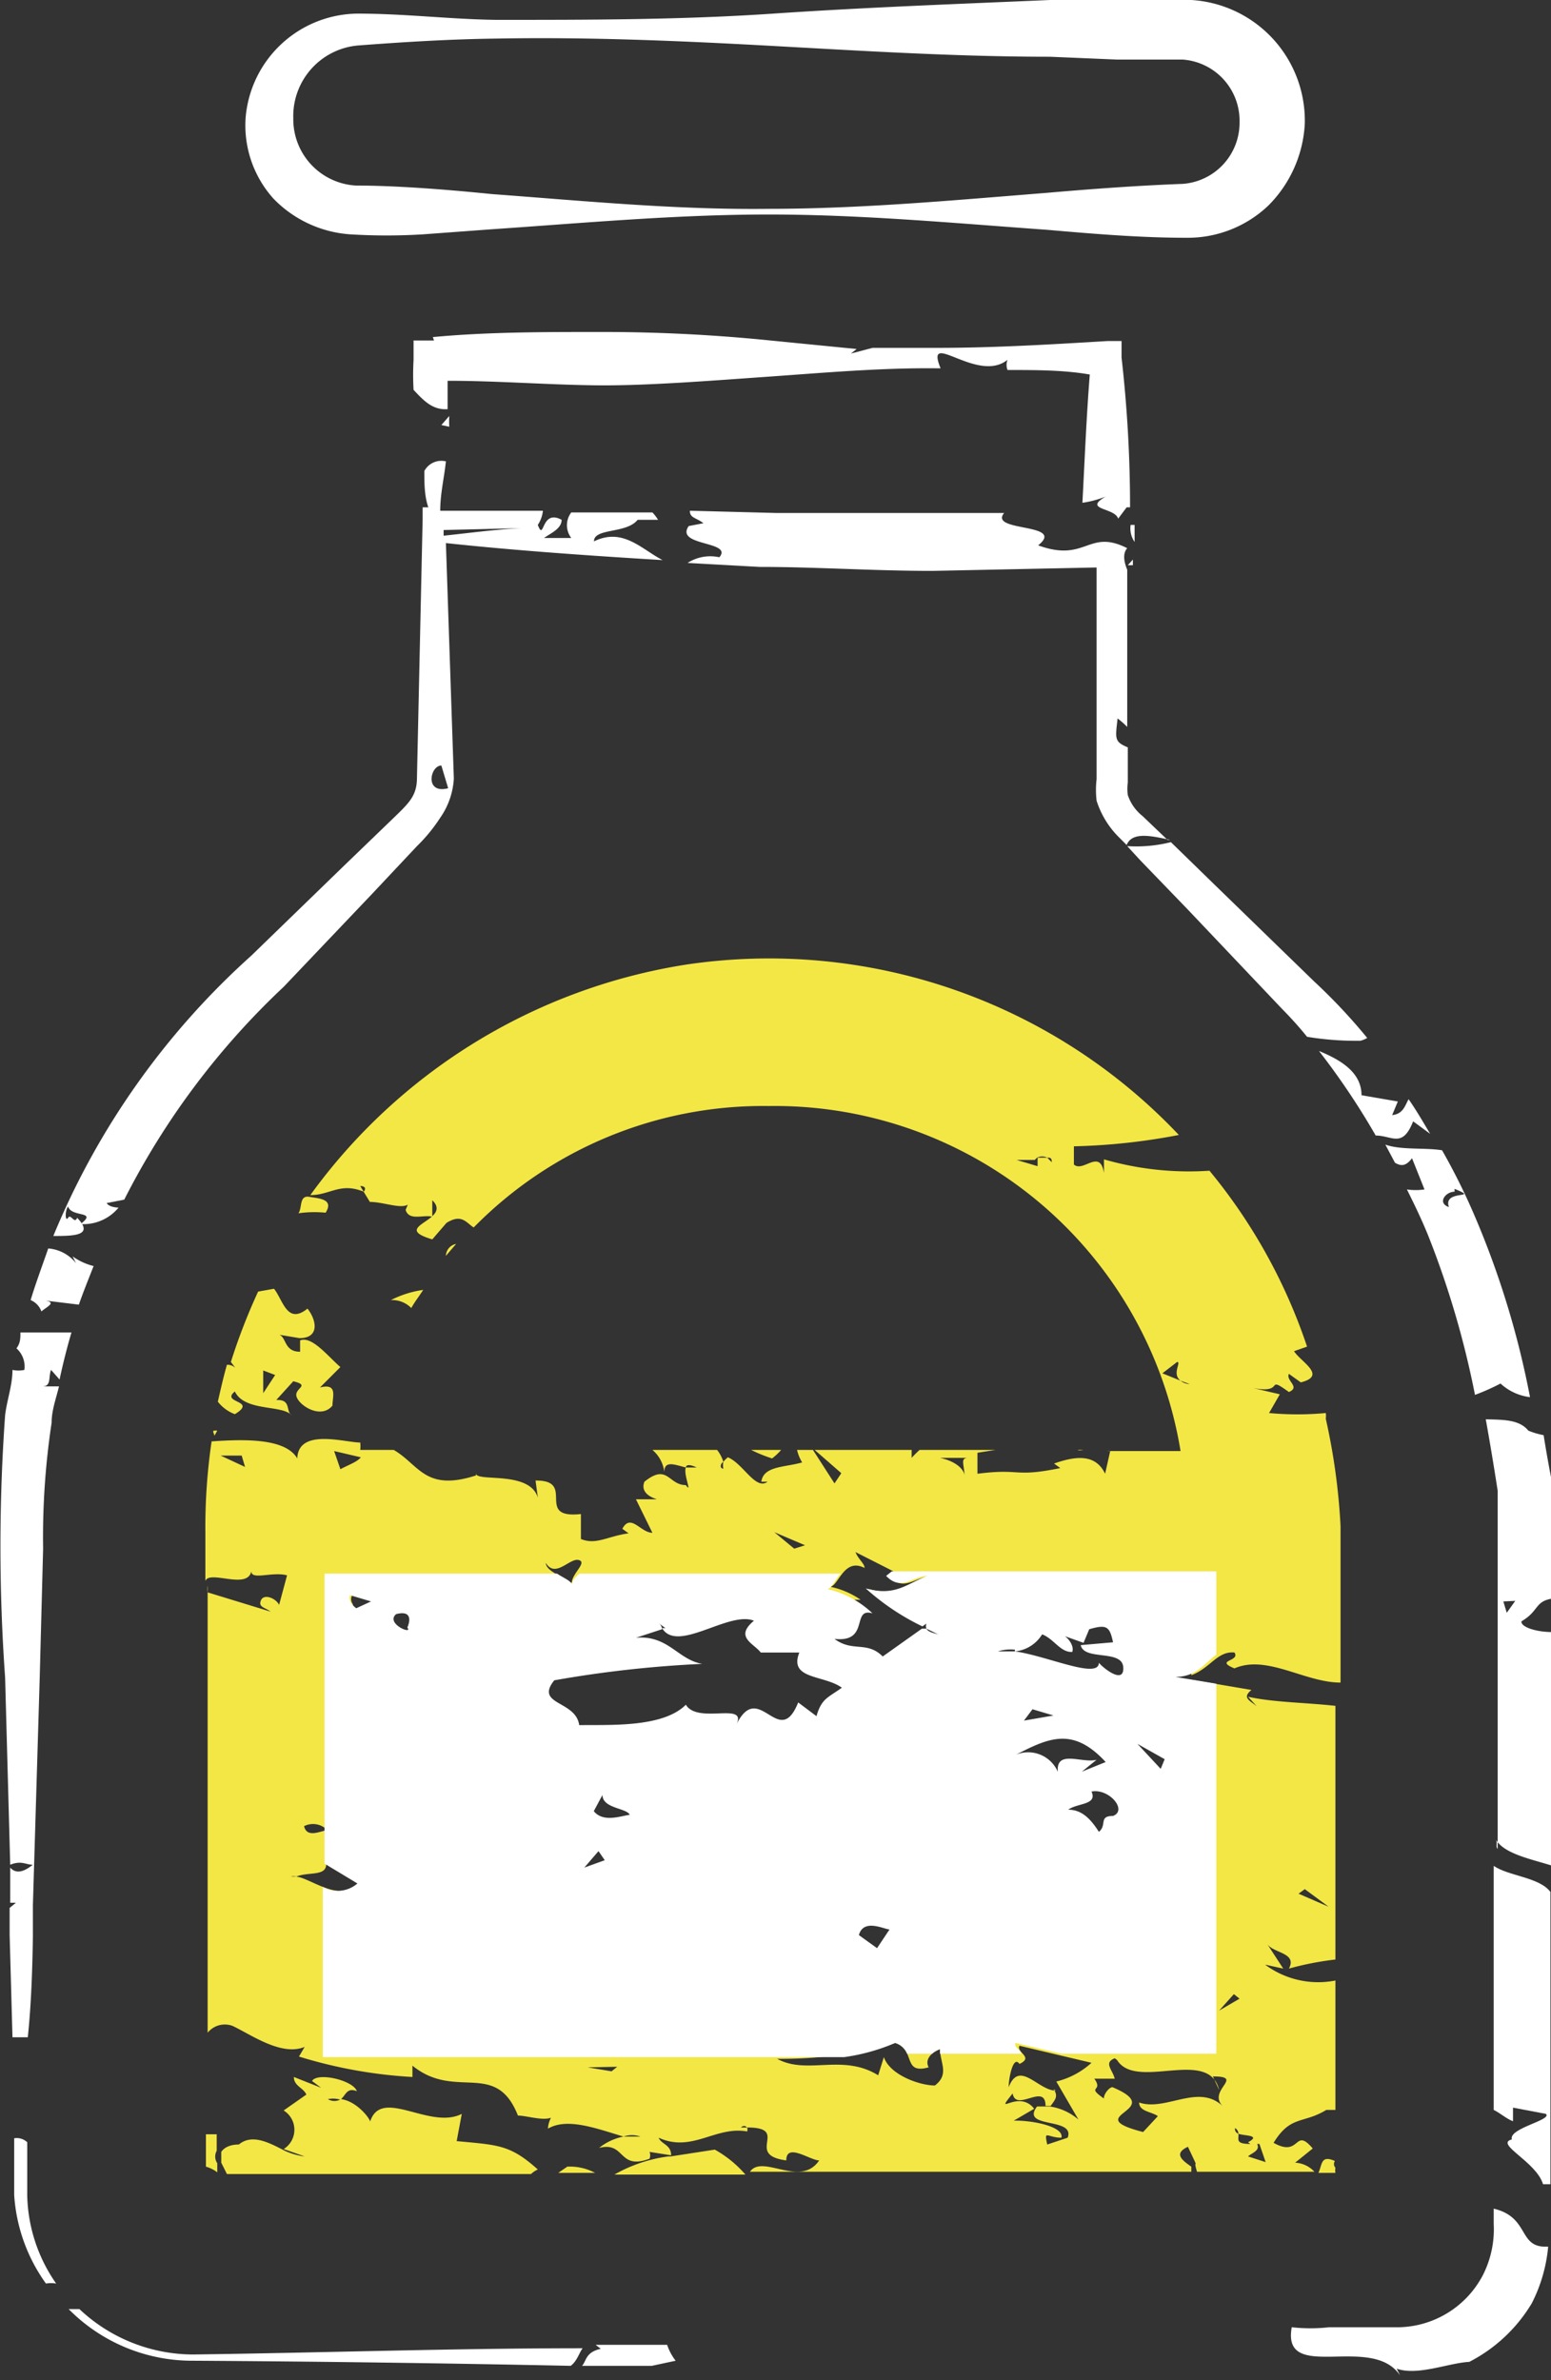
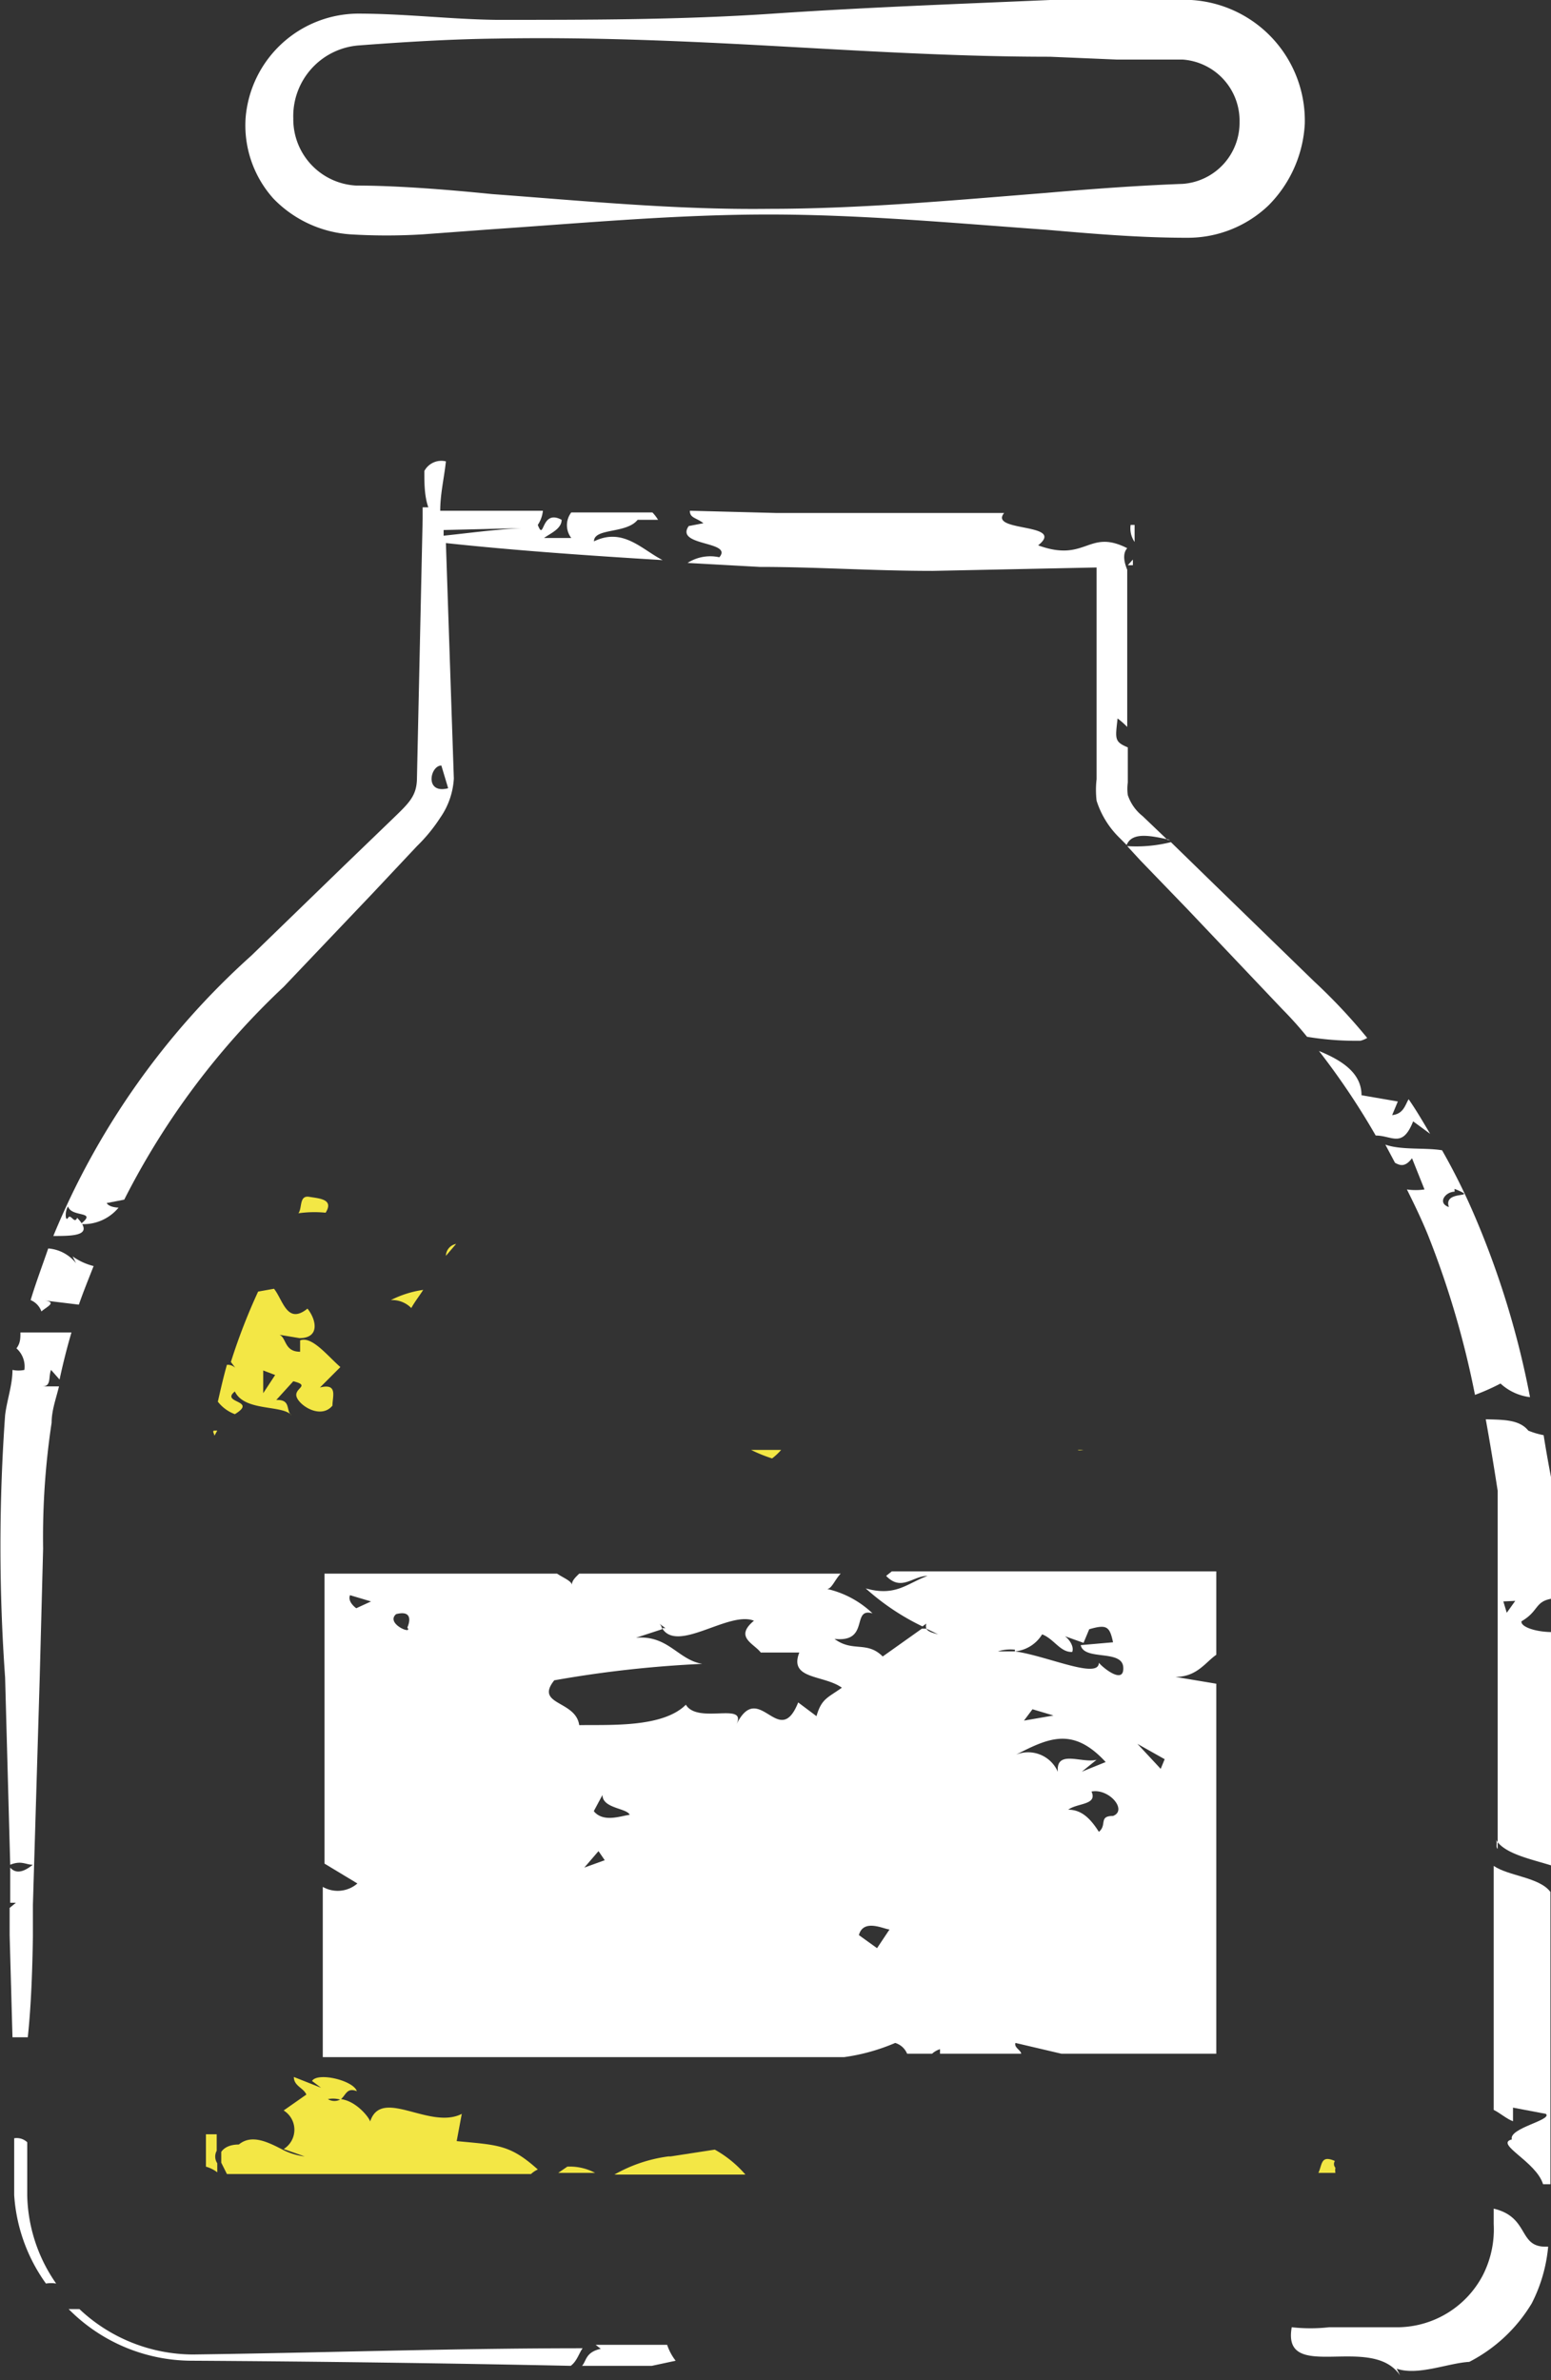
<svg xmlns="http://www.w3.org/2000/svg" id="Слой_2" data-name="Слой 2" viewBox="0 0 27.34 41.94">
  <rect x="0" y="0" width="27.34" height="41.94" fill="#333333" stroke="none" />
  <defs>
    <style>.cls-1{fill:#fff;}.cls-2{fill:#f3e745;}</style>
  </defs>
  <path class="cls-1" d="M13.55,3.78c-1.63,0-3.26.15-4.88.26l-1.22.09a10.52,10.52,0,0,1-1.27,0A2.08,2.08,0,0,1,4.82,3.5a1.93,1.93,0,0,1-.49-1.43A2,2,0,0,1,6.3.24c.84,0,1.64.1,2.45.11,1.63,0,3.26,0,4.88-.11S16.89.07,18.51,0l1.22,0h.61A5,5,0,0,1,21,0a2.13,2.13,0,0,1,2,2.18,2.2,2.2,0,0,1-.64,1.44,2.06,2.06,0,0,1-1.44.57c-.83,0-1.65-.07-2.46-.14C16.8,3.93,15.17,3.78,13.55,3.78Zm0-.1c1.62,0,3.25-.15,4.88-.28.81-.07,1.62-.13,2.42-.16a1.08,1.08,0,0,0,1-1.09,1.08,1.08,0,0,0-1-1.1c-.13,0-.34,0-.55,0h-.61L18.51,1c-1.62,0-3.25-.1-4.88-.19S10.38.65,8.75.68C7.94.69,7.12.74,6.33.8A1.25,1.25,0,0,0,5.17,2.09,1.17,1.17,0,0,0,6.28,3.27c.71,0,1.6.07,2.39.15C10.29,3.54,11.92,3.7,13.55,3.68Z" />
  <path class="cls-1" d="M.58,34.13l0-.56v0l.12-4,.06-2.28a13.5,13.5,0,0,1,.15-2.22c0-.22.08-.43.13-.64-.12,0-.2,0-.29,0,.16,0,.1-.17.15-.29l.15.17c.06-.28.13-.56.21-.83l-.9,0c0,.1,0,.19-.07.28a.43.43,0,0,1,.14.38.5.5,0,0,1-.21,0c0,.27-.1.54-.13.8a32.49,32.49,0,0,0,0,4.62l.09,3.3c.2-.08.27,0,.4,0s0,0,0,0h0c-.07.05-.26.21-.4.05l0,.62H.28l-.11.09v.48l.05,1.8,0,0,.27,0C.55,35.33.57,34.73.58,34.13Z" />
  <path class="cls-1" d="M26.65,37.7c-.31.08.43.39.55.79l.13,0v-.88h0V35.67c0-.78,0-1.56,0-2.33-.19-.26-.74-.28-1-.46,0,.93,0,1.86,0,2.79v1.51c.12.06.23.16.34.2v-.24l.58.11C27.37,37.36,26.59,37.5,26.65,37.7Z" />
  <path class="cls-1" d="M24.59,20.49c.09.05.18.08.3-.08l.22.55a1.07,1.07,0,0,1-.31,0c.13.26.26.53.37.8A16,16,0,0,1,26,24.58a3.79,3.79,0,0,0,.45-.2l-.05,0,.05,0h0a.93.93,0,0,0,.52.24,15.49,15.49,0,0,0-1-3.25,11.28,11.28,0,0,0-.55-1.1c-.3-.05-.72,0-1-.1Zm1.05.46c.47.19-.21,0-.1.32C25.33,21.2,25.48,21,25.64,21Z" />
  <path class="cls-1" d="M.54,22.91a.34.34,0,0,1,.19.2c.1-.09.31-.17,0-.2l.66.08c.08-.23.17-.45.26-.68a1.1,1.1,0,0,1-.37-.17l.06.12A.69.69,0,0,0,.85,22C.74,22.32.63,22.61.54,22.91Z" />
  <polygon class="cls-1" points="19.97 9.86 19.88 9.96 19.97 9.96 19.97 9.86" />
  <path class="cls-1" d="M12.16,9c0,.13.11.12.24.22l-.26.05c-.25.36.79.26.54.55a.74.74,0,0,0-.56.1l1.27.07c1,0,2,.07,3.05.07L19.33,10l0,1.6,0,1.22v.91a1.64,1.64,0,0,0,0,.38,1.58,1.58,0,0,0,.39.64l.14.14c.1-.25.47-.15.77-.09l-.05,0-.44-.42a.79.79,0,0,1-.26-.37.83.83,0,0,1,0-.22v-.62c-.24-.1-.22-.15-.18-.51a1.47,1.47,0,0,1,.17.15l0-1.15,0-1.62h0c-.05-.12-.09-.28,0-.38-.69-.35-.72.26-1.57-.05.5-.4-.88-.23-.6-.57l-4,0Z" />
  <path class="cls-1" d="M.48,38.69c0-.31,0-.62,0-.94a.27.27,0,0,0-.23-.07l0,1a3,3,0,0,0,.56,1.56.55.55,0,0,1,.18,0A2.81,2.81,0,0,1,.48,38.69Z" />
  <path class="cls-1" d="M20,9.55v0c0-.1,0-.2,0-.3l-.07,0A.42.42,0,0,0,20,9.55Z" />
  <path class="cls-1" d="M26.37,32.42c.15.25.62.34,1,.46,0-1.37,0-2.75,0-4.12-.32,0-.57-.1-.55-.19.31-.18.23-.35.54-.4,0-.64,0-1.29,0-1.94v-.1q-.08-.4-.15-.84a1.38,1.38,0,0,1-.27-.08c-.16-.2-.45-.19-.75-.2q.11.61.21,1.26c0,1.82,0,3.65,0,5.47h0v.84C26.36,32.54,26.4,32.49,26.37,32.42Zm.34-4.21-.15.21-.06-.2Z" />
  <path class="cls-1" d="M10.06,41.69c.11-.08.15-.23.21-.31-2.29,0-4.58.08-6.87.11a2.93,2.93,0,0,1-2-.8H1.21a3.06,3.06,0,0,0,2.19.91Q6.73,41.62,10.06,41.69Z" />
  <path class="cls-1" d="M7.48,8.3c0,.21,0,.44.07.64h-.1v.2L7.35,13.7c0,.33-.14.45-.45.75l-.82.79-1.65,1.6A13.59,13.59,0,0,0,.94,21.78c.35,0,.73,0,.42-.32-.05.12-.11-.08-.16,0s-.06-.12,0-.2c.06.2.53.07.22.31a.8.8,0,0,0,.67-.29s-.16,0-.21-.08l.31-.06A13.52,13.52,0,0,1,5,17.39l1.57-1.65.78-.83a2.88,2.88,0,0,0,.41-.5A1.34,1.34,0,0,0,8,13.72L7.86,9.57c1.21.13,2.5.22,3.82.3v0c-.37-.19-.7-.58-1.21-.33,0-.24.57-.13.77-.38l-.06,0h.42a.73.73,0,0,0-.1-.13H10.07a.37.37,0,0,0,0,.45l-.48,0c.11-.08.31-.16.31-.32-.37-.2-.3.4-.42.09A.55.55,0,0,0,9.57,9l-1.81,0c0-.3.07-.58.1-.87A.34.34,0,0,0,7.48,8.3Zm2,1c-.54,0-1.09.08-1.66.14V9.34ZM7.78,13.49l.12.4C7.48,14,7.58,13.49,7.78,13.49Z" />
  <path class="cls-1" d="M27,40.59a2.73,2.73,0,0,0,.29-1l-.05,0c-.48,0-.28-.52-.91-.67l0,.11v.16a1.78,1.78,0,0,1-.19.9,1.71,1.71,0,0,1-1.48.92l-1.23,0a3,3,0,0,1-.66,0c-.18,1,1.41.1,1.91.85l-.06-.12c.37.13.91-.1,1.28-.12A2.75,2.75,0,0,0,27,40.59Z" />
  <path class="cls-1" d="M10.26,41.69l1.23,0h0l.42-.09a.94.94,0,0,1-.15-.28l-1.26,0,.09.07C10.32,41.45,10.34,41.6,10.26,41.69Z" />
  <path class="cls-1" d="M19.87,14.91l.23.25.84.87,1.67,1.76a6.42,6.42,0,0,1,.43.48,5.28,5.28,0,0,0,.94.07.43.43,0,0,0,.12-.05,10.05,10.05,0,0,0-.94-1l-1.75-1.7-.77-.75A2.5,2.5,0,0,1,19.87,14.91Z" />
-   <path class="cls-1" d="M7.65,6,7.59,6l0,0H7.29l0,.34a4.73,4.73,0,0,0,0,.53c.17.18.33.36.6.34,0-.17,0-.34,0-.5.87,0,1.75.07,2.62.08s2-.08,3-.15,2-.16,3-.15h.07c-.29-.71.65.28,1.18-.15a.25.25,0,0,0,0,.18c.49,0,1,0,1.45.08-.06.75-.09,1.51-.13,2.26a1.76,1.76,0,0,0,.41-.11c-.41.24.16.19.22.39l.15-.2.06,0q0-1.32-.15-2.64l0-.29-.25,0c-1,.06-2,.12-3,.12l-1.14,0,0,0L15,6.23l.1-.08L13.58,6a29.19,29.19,0,0,0-3-.15c-1,0-2,0-2.95.09Z" />
  <path class="cls-1" d="M24,19.3c0-.4-.36-.62-.75-.78a12.89,12.89,0,0,1,1,1.49c.29,0,.47.23.66-.25l.3.22c-.12-.2-.24-.41-.38-.61-.06.1-.09.26-.29.28l.1-.24Z" />
-   <path class="cls-1" d="M7.92,7.52a1.37,1.37,0,0,1,0-.19l-.14.16Z" />
  <path class="cls-2" d="M6.89,22.91a.47.47,0,0,1,.36.14c.06-.11.14-.21.21-.32A1.82,1.82,0,0,0,6.89,22.91Z" />
  <path class="cls-2" d="M7.86,22.13a0,0,0,0,0,0,0l.18-.21A.22.22,0,0,0,7.86,22.13Z" />
-   <path class="cls-2" d="M3.83,25.21s0,0-.05,0,0,.06,0,.09Z" />
+   <path class="cls-2" d="M3.83,25.21s0,0-.05,0,0,.06,0,.09" />
  <path class="cls-2" d="M5.29,23.62l0,.2c-.32,0-.22-.32-.43-.31l.42.07c.36,0,.3-.32.14-.52-.36.29-.43-.15-.59-.35l-.28.05A10.43,10.43,0,0,0,4.07,24l.12.16,0,0s0,0,0,0A.2.2,0,0,0,4,24.05c-.06.21-.11.43-.16.65a.68.68,0,0,0,.3.22c.41-.25-.26-.19,0-.4.17.36.84.23,1,.42-.11-.08,0-.28-.27-.27l.3-.33c.32.08,0,.12.06.28s.43.39.63.15c0-.16.1-.4-.22-.32L6,24.09C5.77,23.89,5.5,23.54,5.29,23.62Zm-.65.93v-.4l.21.08Z" />
  <path class="cls-2" d="M5.74,21.37c.15-.24-.11-.25-.29-.28s-.12.2-.19.29A2,2,0,0,1,5.74,21.37Z" />
  <path class="cls-2" d="M13.77,25.55h-.53a2.61,2.61,0,0,0,.37.15A1.1,1.1,0,0,0,13.77,25.55Z" />
-   <path class="cls-2" d="M12.08,17a10.11,10.11,0,0,0-6.61,4.06c.35,0,.53-.23.94-.06v0l-.06-.1c.1,0,.1.06.06.1l.11.18c.31,0,.74.22.73-.1l-.1.24c.06.2.31.08.47.12l0-.29c.37.36-.77.46,0,.69l.25-.29c.27-.17.35,0,.48.08a7.15,7.15,0,0,1,5.2-2.14,7.25,7.25,0,0,1,7.26,6.08H19.52a.1.1,0,0,1,.05,0l-.09.4c-.17-.36-.53-.31-.9-.18l.11.08c-.83.17-.68,0-1.46.1V25.6l.32-.05H16.21a1.82,1.82,0,0,0-.14.14v-.14H14.36l.47.41-.12.18-.38-.59h-.28a.73.73,0,0,0,.09.22c-.31.09-.68.06-.72.34h.11c-.21.16-.43-.32-.7-.43a.6.6,0,0,0-.08.08.34.34,0,0,0,0,.12c-.06,0-.06-.08,0-.12a.61.61,0,0,0-.11-.21h-.28v0l0,0h-.86a.6.6,0,0,1,.21.39c0-.21.18-.13.38-.08,0-.05.07-.06.19,0l-.19,0c-.05.11.12.48,0,.31-.31,0-.32-.39-.73-.06-.05.12,0,.24.22.31l-.37,0,.29.59c-.21,0-.38-.35-.53-.07l.11.08c-.37.05-.57.21-.84.1l0-.44c-.83.09-.07-.6-.8-.59l.06.44c0-.68-1.16-.38-1.11-.58V26c-.9.29-1-.19-1.45-.45H6.35a.59.59,0,0,0,0-.13c-.27,0-1.09-.26-1.11.28-.21-.36-.94-.34-1.51-.3A10.44,10.44,0,0,0,3.62,27v.86c.07-.2.74.16.81-.17,0,.16.37,0,.63.07l-.14.52c-.06-.12-.27-.2-.32-.08s.06.12.17.2l-1.11-.34a.34.34,0,0,1,0-.12v7.88a.39.39,0,0,1,.44-.12c.32.15.86.54,1.27.37l-.1.17a8.35,8.35,0,0,0,2,.36l0-.2c.76.62,1.47-.11,1.86.88.21,0,.69.19.68-.13,0,0-.15.2-.15.36.34-.2.86,0,1.33.14a.46.46,0,0,1,.3,0l-.3,0a1,1,0,0,0-.43.2c.47-.12.33.4.89.19a.17.17,0,0,0,0-.12l.38.06h0c0-.19-.17-.19-.22-.31.59.27,1-.21,1.56-.11a.1.1,0,0,0,0-.07h-.11c.07-.06.1,0,.11,0,.77,0-.06.48.69.58,0-.32.42,0,.58,0-.33.49-1-.12-1.22.2H21s0,0,0-.09c-.16-.11-.32-.23-.06-.35.24.51.07.14.16.44h2.07a.5.5,0,0,0-.34-.16l.31-.25c-.33-.39-.21.17-.69-.1.3-.49.52-.33.93-.58l.16,0V34.9a1.57,1.57,0,0,1-1.24-.28l.32.07-.28-.43c.11.16.53.15.38.43a5.37,5.37,0,0,1,.82-.16c0-1.49,0-3,0-4.47C23,30,22.46,30,22,29.9l.22.24c-.11-.16-.37-.19-.16-.36L21,29.6v6.11H6.22V33.28c-.34.17-.79-.2-1-.21a.25.25,0,0,0-.09,0,.1.1,0,0,1,.09,0c.21-.09.53,0,.53-.22l.47.28V28.27a.15.15,0,0,1,0-.18l.34.1h8.61a1.47,1.47,0,0,0-.54-.23c.15,0,.24-.52.61-.33,0-.08-.11-.15-.16-.28l.69.35-.1.08c.27.28.47,0,.73,0-.36.13-.56.37-1.09.22l.23.2H21v1.32c.33-.12.46-.43.76-.4.11.16-.36.13,0,.28.57-.25,1.24.25,1.87.25,0-.92,0-1.84,0-2.76A11.24,11.24,0,0,0,23.37,25a.36.36,0,0,0,0-.1,5.4,5.4,0,0,1-1,0l.19-.33-.47-.11c.58.11.2-.24.63.07.21-.09-.06-.2,0-.32l.21.15c.47-.12,0-.36-.12-.55l.23-.08a9.71,9.71,0,0,0-1.72-3.1,5.4,5.4,0,0,1-1.86-.2v.24c-.07-.44-.37,0-.53-.15V20.2A11,11,0,0,0,20.78,20,9.94,9.94,0,0,0,12.08,17ZM3.89,25.65l.37,0,.06.2ZM23,33.29l.42.31-.53-.23Zm-.8,4.49.11.32L22,38C22.06,37.94,22.22,37.9,22.16,37.78Zm-.16,0c-.27,0-.2-.08-.21-.18a.09.09,0,0,1-.06-.1.12.12,0,0,1,.06.1C21.93,37.64,22.24,37.62,22,37.75Zm-.29-2.64.1.08-.36.21Zm-2.06,1.16c.34.55,1.62-.23,1.8.53l-.11-.24c.57,0-.1.24.17.52-.43-.4-1,.1-1.47-.06,0,.16.22.16.33.24l-.26.28c-1.16-.3.46-.37-.54-.79-.06,0-.16.13-.15.2-.33-.23,0-.11-.17-.35l.36,0C19.61,36.47,19.45,36.35,19.65,36.27Zm-1.08.54c-.31,0-.64-.55-.83-.06,0-.16.08-.57.19-.41.26-.12-.06-.2,0-.32l1.27.3a1.42,1.42,0,0,1-.62.33l.39.67a1,1,0,0,0-.5-.23l-.08,0s0,0,0,0h-.15c-.3.4.68.18.54.55l-.36.12c-.06-.27,0-.12.25-.12.05-.2-.53-.31-.84-.3l.36-.21c-.28-.36-.73.17-.38-.27.06.34.58-.2.58.22h.09C18.6,37,18.66,36.94,18.57,36.81ZM15.78,36c.37.12.12.56.59.43-.06-.11,0-.24.2-.32,0,.24.17.44-.09.64-.26,0-.79-.18-.9-.5l-.1.32c-.63-.39-1.25,0-1.78-.29A7.27,7.27,0,0,0,15.78,36Zm-4.9.42-.1.08-.42-.07ZM5.36,32.18a.35.35,0,0,1,.41.07s.06,0,.07,0l-.07,0C5.66,32.26,5.41,32.4,5.36,32.18ZM6,25.89l-.11-.32.47.11C6.3,25.76,6.15,25.81,6,25.89Zm4,2c-.06-.12-.37-.19-.38-.35.17.28.42-.09.58-.05S10.08,27.73,10.08,27.89Zm4-.6L13.65,27l.54.23ZM17,26c0-.08-.11-.24-.43-.31h.52C16.91,25.68,17,25.8,17,26Zm3.75-2c.08,0-.1.21.06.33l.16.06a.27.27,0,0,1-.16-.06l-.32-.13Zm-2.47-3.6a.2.2,0,0,1,.18,0c.05,0,.08,0,.08.08l-.08-.08h-.17l0,.15-.37-.11c.09,0,.21,0,.32,0Z" />
  <path class="cls-2" d="M23.53,38.08c-.25-.11-.22.06-.29.21h.3a.25.25,0,0,1,0-.09A.1.1,0,0,1,23.53,38.08Z" />
  <path class="cls-2" d="M9.48,38.23c-.49-.44-.7-.43-1.43-.5l.09-.48c-.57.29-1.43-.49-1.62.15.05,0-.2-.37-.51-.41a.22.22,0,0,1-.23,0A.46.46,0,0,1,6,37c.1-.08.11-.22.29-.15-.06-.19-.69-.34-.79-.18l.16.12-.48-.19c0,.16.17.19.22.31L5,37.19a.4.4,0,0,1,0,.68l0,0,.37.13A1.17,1.17,0,0,1,5,37.89l0,0h0c-.27-.14-.56-.29-.79-.1-.18,0-.27.07-.31.13v.19l.1.2H9.36A.45.45,0,0,1,9.48,38.23Z" />
  <path class="cls-2" d="M11.78,38a2.6,2.6,0,0,0-.95.32h2.31a2,2,0,0,0-.54-.44l-.78.12h0Z" />
  <path class="cls-2" d="M19.1,25.55H19S19,25.57,19.1,25.55Z" />
  <path class="cls-2" d="M10,38.18l-.16.11h.65A.94.94,0,0,0,10,38.18Z" />
  <path class="cls-2" d="M3.82,37.9v-.29l-.19,0v.29c0,.09,0,.18,0,.28a.6.6,0,0,1,.2.1v-.16A.21.21,0,0,1,3.82,37.9Z" />
  <path class="cls-1" d="M15.78,36a.33.33,0,0,1,.21.19h.44a.37.37,0,0,1,.14-.08s0,.06,0,.08H18c0-.06-.13-.11-.1-.19l.81.19h2.73v-.82h0v-5.7l-.72-.12c.38,0,.53-.26.72-.39V27.69H15.72l-.1.08c.27.28.47,0,.73,0-.36.13-.56.37-1.09.22a4.22,4.22,0,0,0,1,.67l.07-.05a.13.13,0,0,0,0,.09l.31.15c-.08-.07-.26-.06-.31-.15l-.08,0-.69.49c-.28-.28-.53-.07-.85-.31.63.07.29-.56.67-.45a1.71,1.71,0,0,0-.8-.43c.08,0,.14-.17.24-.27H10.21c-.06.06-.13.12-.13.2,0-.07-.16-.13-.26-.2H5.72v4.52a.1.1,0,0,1,0,0s.06,0,.07,0l-.07,0h0v.65s0,0,0-.06l.58.35a.53.53,0,0,1-.61.06v3h9.19A3.49,3.49,0,0,0,15.78,36Zm2.87-4.77a.57.57,0,0,0-.74-.31c.57-.29,1-.5,1.58.13l-.42.17.26-.21C19.07,31.08,18.59,30.81,18.65,31.25Zm-.6-.91.15-.2.37.11ZM19.62,32c-.26,0-.1.16-.25.28-.17-.27-.33-.39-.54-.39.16-.12.52-.08.41-.32C19.55,31.51,19.88,31.9,19.62,32Zm.91-1-.07.17-.41-.44Zm-2.64-1.9a.63.63,0,0,0,.48-.3c.21.08.32.32.53.31.05-.12-.12-.32-.22-.31l.42.15.1-.24c.31-.09.36-.05.42.23l-.57.05c.06.28.73.07.75.39s-.37,0-.43-.08c0,.3-.91-.12-1.48-.2h-.3A.75.75,0,0,1,17.89,29.07ZM15.68,34l0,0s0,0,0,0l-.22.33-.32-.23C15.22,33.8,15.59,34,15.68,34Zm-9.4-5.66s-.16-.11-.11-.23l.37.11Zm.68.11c.31-.09.27.12.22.23C7.29,28.82,6.76,28.6,7,28.43Zm3.34,4.46.25-.29.11.16Zm.17-1,.15-.28c0,.24.43.23.48.35C10.94,32,10.64,32.12,10.47,31.92Zm3.92-1.67L14.07,30c-.34.85-.69-.42-1.09.39.2-.41-.68,0-.89-.35-.41.41-1.35.35-1.88.36-.06-.44-.79-.35-.44-.79a20.22,20.22,0,0,1,2.61-.29c-.43-.07-.6-.51-1.17-.46l.46-.15s0-.06-.05-.1l.11.08-.06,0c.27.45,1.18-.31,1.62-.13-.35.29,0,.4.12.56l.68,0c-.19.48.43.39.75.62C14.59,29.92,14.48,29.93,14.39,30.25Z" />
</svg>